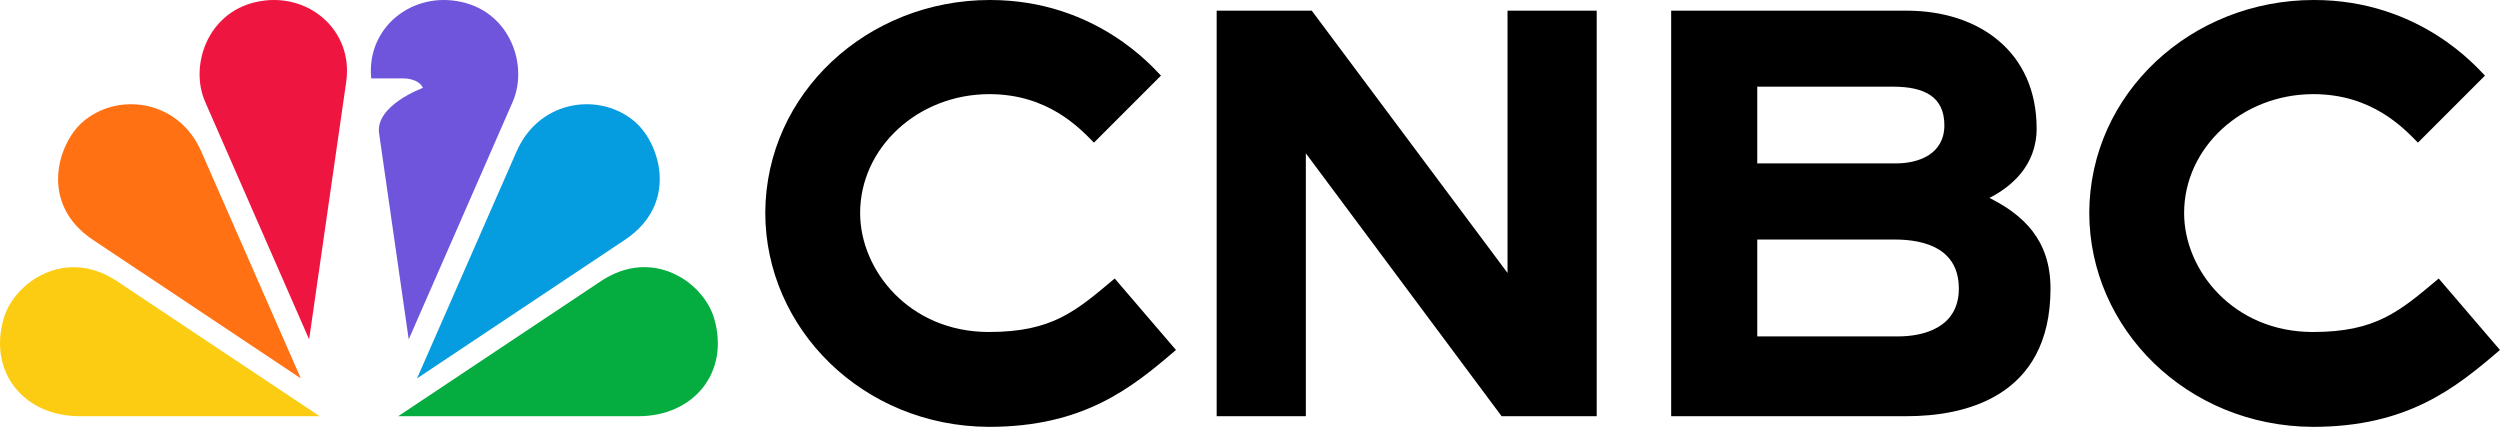
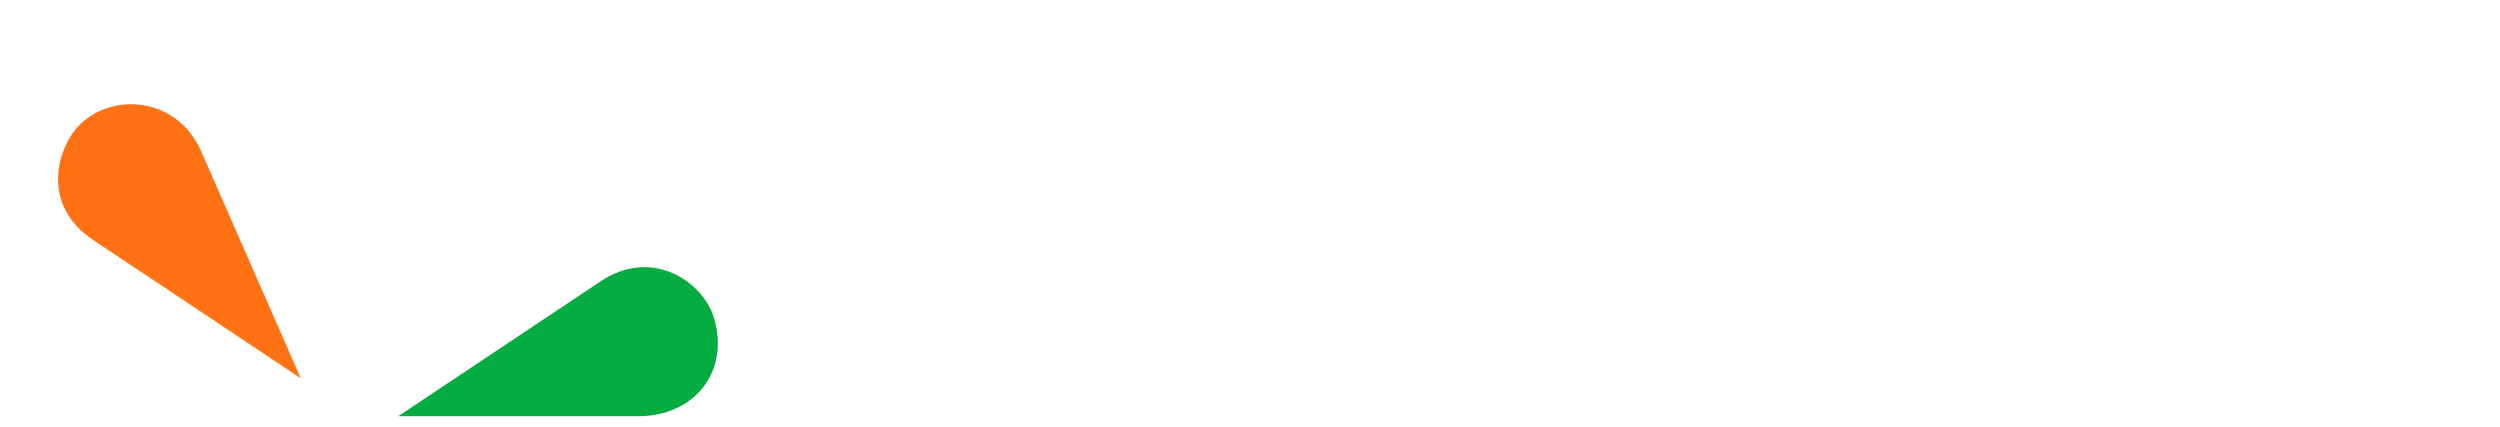
<svg xmlns="http://www.w3.org/2000/svg" id="b" width="175" height="29.88" viewBox="0 0 175 29.88">
-   <path d="M35.881,7.148l-7.271,16.609-2.075-14.434c-.266-1.959,3.071-3.171,3.071-3.171-.307-.681-1.361-.664-1.361-.664h-2.258c-.357-3.552,2.864-6.134,6.341-5.345,3.42.764,4.665,4.482,3.552,7.005Z" fill="#6e55dc" stroke-width="0" />
-   <path d="M22.377,29.135l-14.177-9.446c-3.611-2.407-7.18.05-7.935,2.581-1.112,3.743,1.386,6.864,5.304,6.864h16.808Z" fill="#fccc12" stroke-width="0" />
-   <path d="M24.236,5.72c.523-3.669-2.764-6.383-6.316-5.578-3.42.764-4.665,4.482-3.552,7.005l7.271,16.609,2.598-18.044v.008Z" fill="#ef1541" stroke-width="0" />
  <path d="M21.057,26.487l-6.98-15.911c-1.635-3.685-5.96-4.142-8.35-1.984-1.685,1.527-2.988,5.677.772,8.192l14.558,9.703Z" fill="#ff7112" stroke-width="0" />
  <path d="M44.68,29.135c3.926,0,6.416-3.121,5.304-6.864-.755-2.54-4.324-4.997-7.935-2.581l-14.177,9.446h16.808Z" fill="#05ac3f" stroke-width="0" />
-   <path d="M43.75,16.784c3.76-2.515,2.457-6.665.772-8.192-2.39-2.158-6.715-1.702-8.35,1.984l-6.98,15.911,14.558-9.703Z" fill="#069de0" stroke-width="0" />
-   <path d="M105.528,19.107L91.824.747h-6.657v28.386h6.242V10.732l13.703,18.401h6.657V.747h-6.242v18.36ZM139.26,13.853c1.427-.722,3.304-2.191,3.304-4.856,0-5.378-4.043-8.25-9.098-8.25h-16.484v28.386h16.501c3.868,0,10.052-1.22,10.052-8.939,0-3.428-1.934-5.163-4.275-6.341ZM123.008,6.067h9.504c2.216,0,3.594.714,3.594,2.706s-1.768,2.664-3.37,2.664h-9.728v-5.37ZM137.119,20.203c0,2.722-2.448,3.345-4.25,3.345h-9.861v-6.781h9.628c2.216,0,4.482.705,4.482,3.428v.008ZM170.709,19.497c-2.731,2.291-4.367,3.743-8.807,3.743-5.57,0-9.014-4.324-9.014-8.325,0-4.59,4.059-8.325,9.047-8.325,4.093,0,6.3,2.357,7.321,3.395l4.69-4.69c-.523-.523-4.532-5.295-11.969-5.295-8.574,0-15.687,6.516-15.729,14.882,0,8.126,6.832,14.957,15.646,14.998,6.631,0,9.985-2.706,13.098-5.379h.008l-4.291-5.005ZM69.223,23.24c-5.569,0-9.014-4.324-9.014-8.325,0-4.59,4.059-8.325,9.047-8.325,4.092,0,6.3,2.357,7.321,3.395l4.69-4.69c-.523-.523-4.532-5.295-11.969-5.295-8.574,0-15.687,6.516-15.729,14.882,0,8.126,6.831,14.957,15.646,14.998,6.632,0,9.985-2.706,13.098-5.379h.008l-4.291-5.005c-2.731,2.291-4.366,3.743-8.806,3.743Z" fill="#000" stroke-width="0" />
</svg>